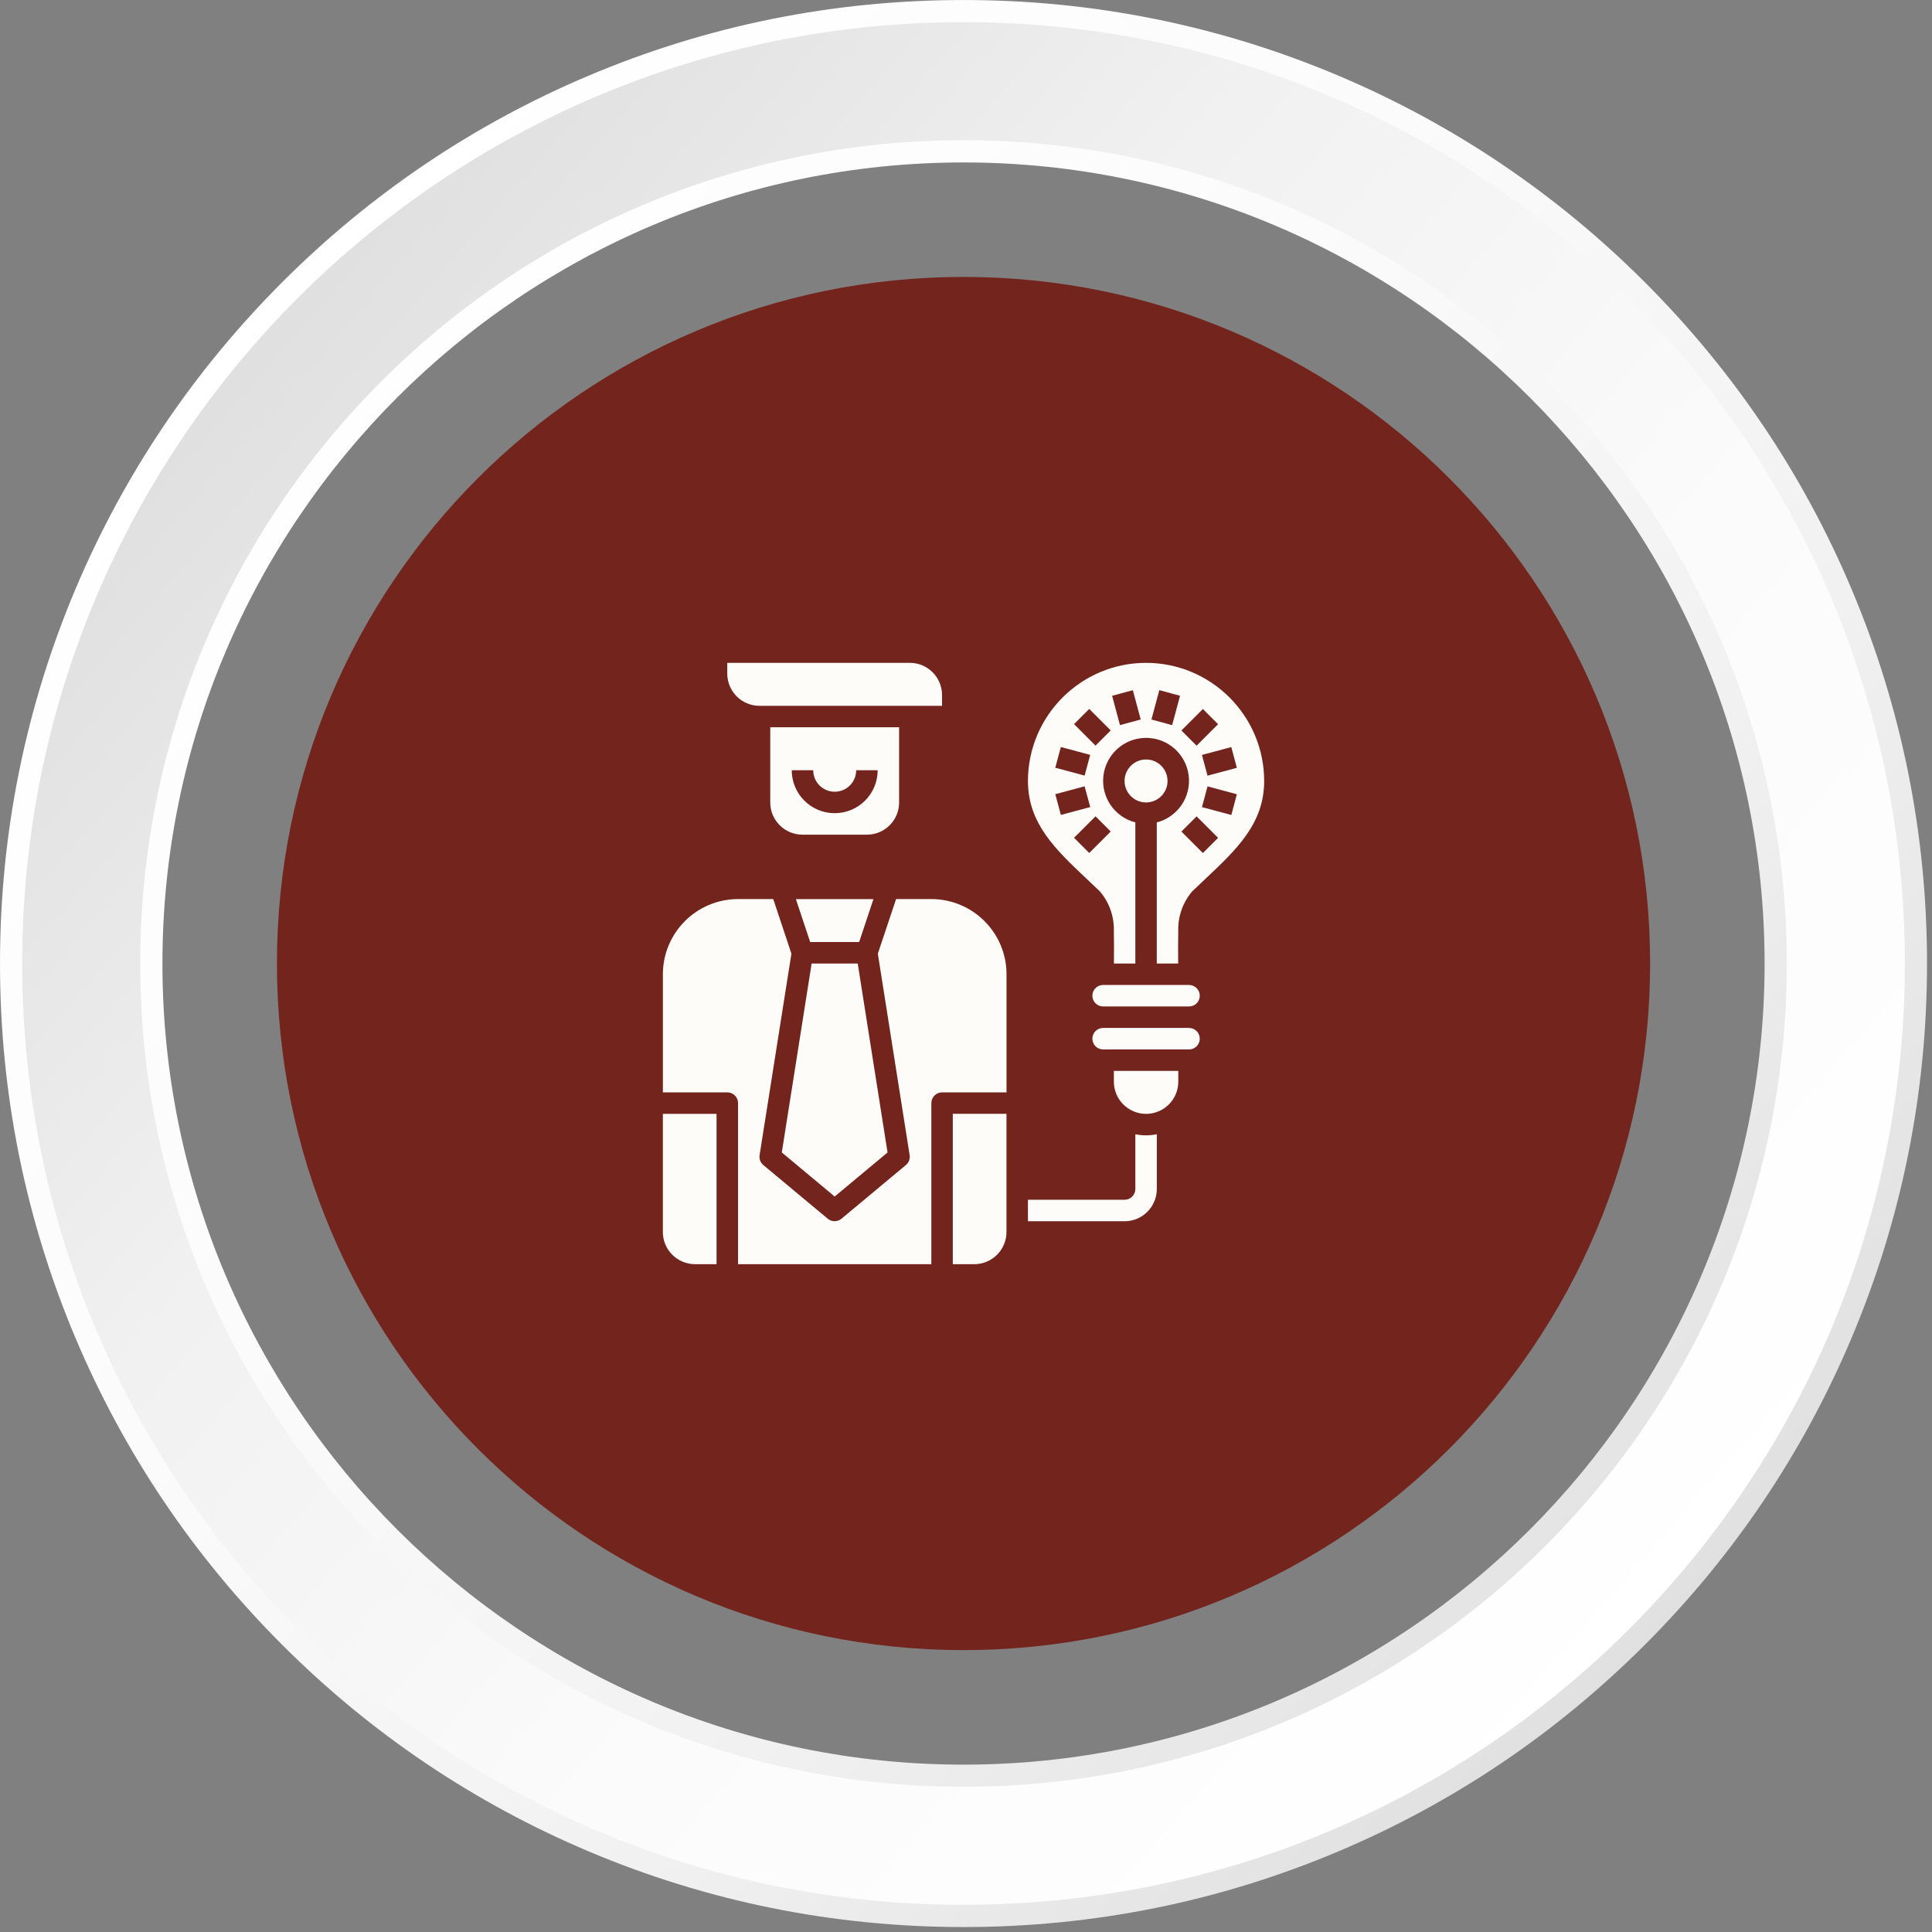
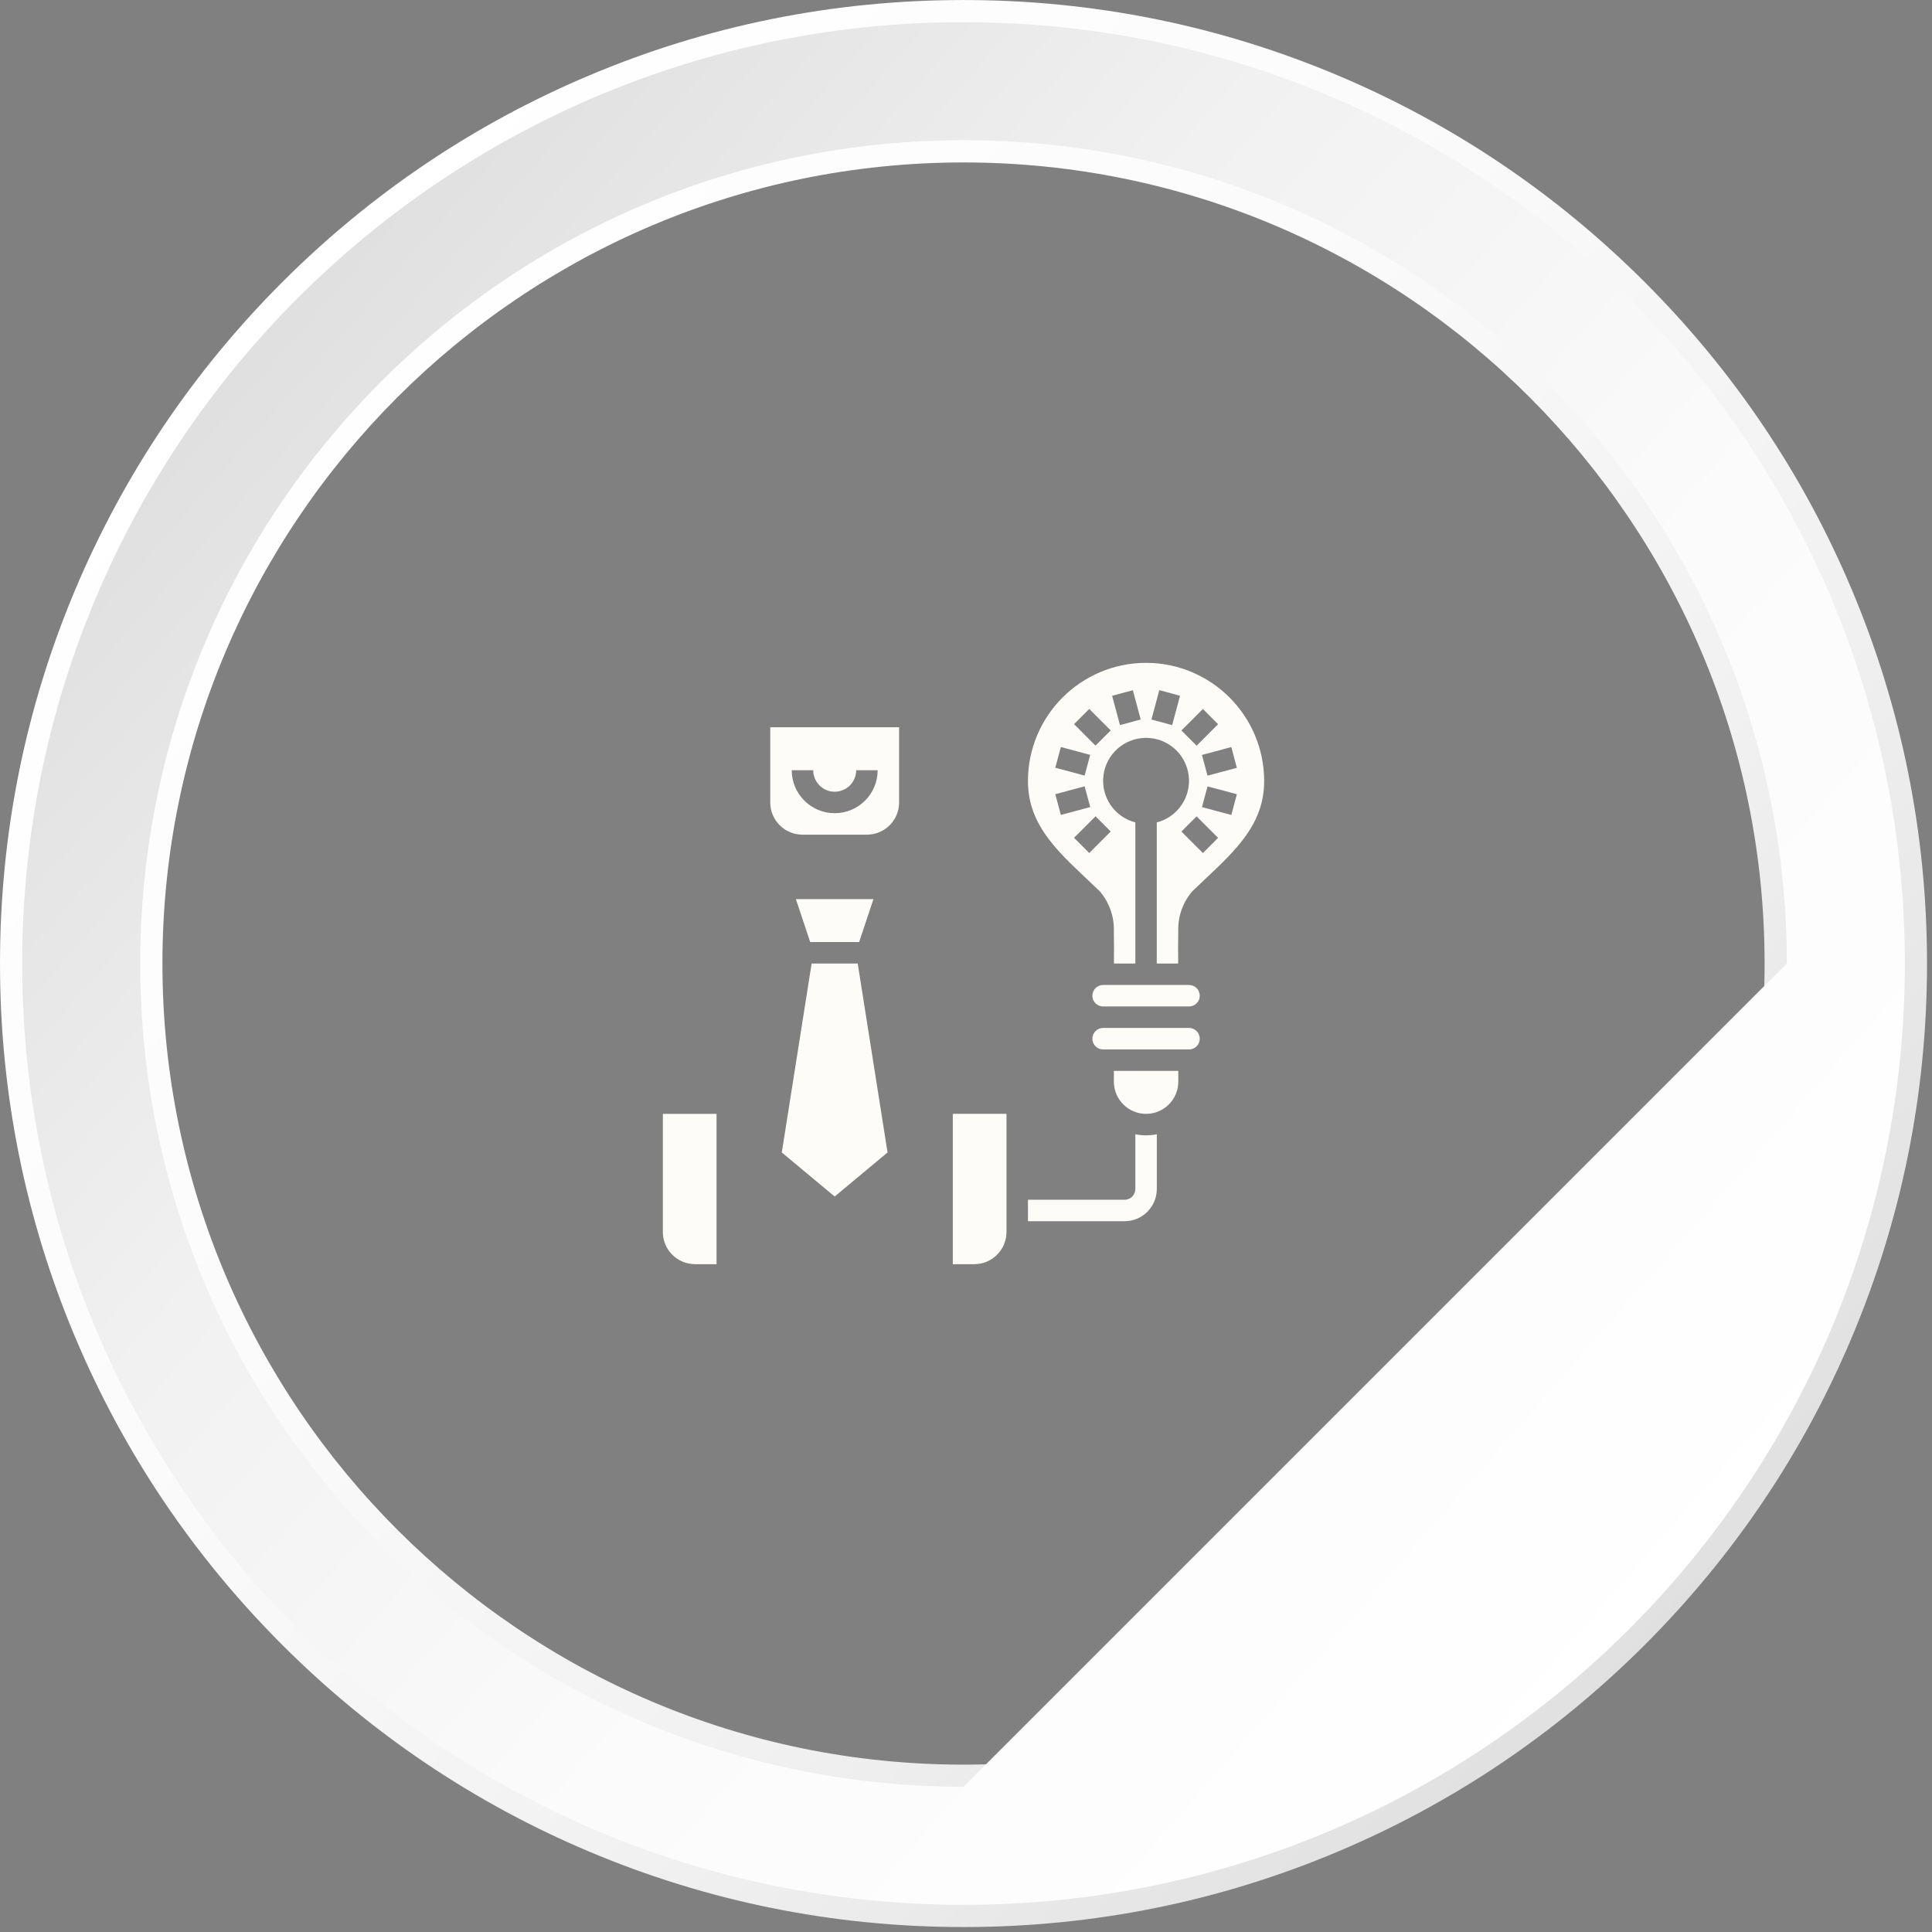
<svg xmlns="http://www.w3.org/2000/svg" width="232" height="232" viewBox="0 0 232 232" fill="none">
  <rect x="0" y="0" width="232" height="232" fill="#808080" stroke="none" />
  <g clip-path="url(#clip0_963_754)">
-     <path d="M115.703 198.15C161.238 198.15 198.151 161.236 198.151 115.702C198.151 70.167 161.238 33.254 115.703 33.254C70.168 33.254 33.255 70.167 33.255 115.702C33.255 161.236 70.168 198.15 115.703 198.15Z" fill="#73251D" />
    <path d="M115.703 231.405C100.083 231.405 84.931 228.344 70.664 222.31C56.886 216.482 44.512 208.14 33.889 197.516C23.262 186.89 14.921 174.519 9.095 160.741C3.061 146.474 0 131.322 0 115.702C0 100.085 3.061 84.93 9.095 70.663C14.923 56.885 23.265 44.511 33.889 33.888C44.515 23.262 56.886 14.92 70.664 9.094C84.931 3.06 100.083 0.002 115.703 0.002C131.32 0.002 146.475 3.062 160.739 9.094C174.517 14.922 186.891 23.264 197.515 33.888C208.141 44.514 216.483 56.885 222.308 70.663C228.343 84.93 231.403 100.082 231.403 115.702C231.403 131.32 228.343 146.474 222.308 160.741C216.48 174.519 208.138 186.893 197.515 197.516C186.889 208.143 174.517 216.484 160.739 222.31C146.472 228.344 131.32 231.405 115.703 231.405ZM115.703 19.507C62.658 19.507 19.505 62.66 19.505 115.705C19.505 168.747 62.658 211.903 115.703 211.903C168.745 211.903 211.898 168.749 211.898 115.705C211.898 62.663 168.745 19.507 115.703 19.507Z" fill="url(#paint0_linear_963_754)" />
-     <path d="M115.703 2.662C53.274 2.662 2.666 53.272 2.666 115.699C2.666 178.128 53.276 228.735 115.703 228.735C178.132 228.735 228.739 178.125 228.739 115.699C228.739 53.27 178.13 2.662 115.703 2.662ZM115.703 214.56C61.104 214.56 16.841 170.298 16.841 115.699C16.841 61.1 61.104 16.837 115.703 16.837C170.302 16.837 214.564 61.1 214.564 115.699C214.564 170.298 170.302 214.56 115.703 214.56Z" fill="url(#paint1_linear_963_754)" />
+     <path d="M115.703 2.662C53.274 2.662 2.666 53.272 2.666 115.699C2.666 178.128 53.276 228.735 115.703 228.735C178.132 228.735 228.739 178.125 228.739 115.699C228.739 53.27 178.13 2.662 115.703 2.662ZM115.703 214.56C61.104 214.56 16.841 170.298 16.841 115.699C16.841 61.1 61.104 16.837 115.703 16.837C170.302 16.837 214.564 61.1 214.564 115.699Z" fill="url(#paint1_linear_963_754)" />
    <path d="M142.781 123.439H132.465C131.753 123.439 131.175 124.017 131.175 124.729C131.175 125.442 131.753 126.019 132.465 126.019H142.781C143.493 126.019 144.071 125.442 144.071 124.729C144.071 124.017 143.493 123.439 142.781 123.439Z" fill="#FDFCF9" />
    <path d="M137.624 79.596C129.794 79.606 123.449 85.951 123.439 93.781C123.439 98.889 126.736 101.995 130.55 105.59C131.056 106.068 131.567 106.549 132.071 107.038C133.206 108.36 133.803 110.057 133.755 111.8C133.78 112.784 133.775 114.507 133.765 115.702H136.335V98.757C133.821 98.108 132.18 95.689 132.506 93.114C132.834 90.537 135.024 88.606 137.622 88.606C140.219 88.606 142.412 90.537 142.738 93.114C143.066 95.692 141.425 98.108 138.909 98.757V115.702H141.479C141.468 114.509 141.463 112.784 141.489 111.802C141.435 110.062 142.033 108.363 143.165 107.038C143.669 106.549 144.18 106.068 144.689 105.59C148.51 101.995 151.805 98.889 151.805 93.781C151.794 85.951 145.45 79.606 137.619 79.596H137.624ZM127.39 89.703L130.913 90.647L130.244 93.135L126.721 92.191L127.39 89.703ZM127.39 97.859L126.721 95.368L130.244 94.425L130.919 96.915L127.39 97.859ZM133.379 99.851L130.799 102.43L128.975 100.606L131.554 98.027L133.379 99.851ZM131.554 89.535L128.975 86.955L130.799 85.131L133.379 87.711L131.554 89.535ZM134.49 87.075L133.546 83.552L136.037 82.882L136.978 86.398L134.49 87.073V87.075ZM147.859 89.711L148.525 92.201L145.002 93.145L144.333 90.654L147.856 89.711H147.859ZM140.756 87.075L138.268 86.401L139.212 82.877L141.702 83.546L140.756 87.075ZM141.868 87.719L144.447 85.139L146.271 86.963L143.692 89.543L141.868 87.719ZM144.447 102.436L141.868 99.856L143.692 98.032L146.271 100.612L144.447 102.436ZM147.859 97.864L144.335 96.92L145.005 94.43L148.528 95.374L147.861 97.864H147.859Z" fill="#FDFCF9" />
    <path d="M133.755 129.886C133.755 132.022 135.487 133.755 137.624 133.755C139.761 133.755 141.494 132.022 141.494 129.886V128.596H133.757V129.886H133.755Z" fill="#FDFCF9" />
    <path d="M142.781 118.279H132.465C131.753 118.279 131.175 118.857 131.175 119.569C131.175 120.281 131.753 120.859 132.465 120.859H142.781C143.493 120.859 144.071 120.281 144.071 119.569C144.071 118.857 143.493 118.279 142.781 118.279Z" fill="#FDFCF9" />
-     <path d="M140.201 93.781C140.201 95.205 139.046 96.36 137.622 96.36C136.197 96.36 135.042 95.205 135.042 93.781C135.042 92.356 136.197 91.201 137.622 91.201C139.046 91.201 140.201 92.356 140.201 93.781Z" fill="#FDFCF9" />
    <path d="M97.463 115.703L93.881 138.39L100.23 143.682L106.58 138.39L102.998 115.703H97.465H97.463Z" fill="#FDFCF9" />
    <path d="M97.29 113.123H103.169L104.886 107.967H95.572L97.29 113.123Z" fill="#FDFCF9" />
-     <path d="M111.834 107.963H107.605L105.413 114.519L109.231 138.709C109.302 139.157 109.132 139.61 108.786 139.9L101.05 146.346C100.571 146.746 99.874 146.746 99.396 146.346L91.66 139.9C91.311 139.61 91.143 139.157 91.215 138.709L95.036 114.519L92.855 107.963H88.627C83.644 107.968 79.606 112.008 79.601 116.989V131.174H87.338C88.05 131.174 88.627 131.752 88.627 132.464V151.806H111.839V132.464C111.839 131.752 112.416 131.174 113.128 131.174H120.865V116.989C120.86 112.005 116.82 107.968 111.839 107.963H111.834Z" fill="#FDFCF9" />
    <path d="M136.335 136.205V142.781C136.335 143.494 135.757 144.071 135.045 144.071H123.439V146.651H135.045C137.179 146.646 138.907 144.916 138.914 142.781V136.205C138.062 136.378 137.187 136.378 136.335 136.205Z" fill="#FDFCF9" />
    <path d="M114.413 151.807H116.993C119.13 151.807 120.862 150.074 120.862 147.937V133.752H114.416V151.804L114.413 151.807Z" fill="#FDFCF9" />
    <path d="M79.596 147.937C79.596 150.074 81.329 151.806 83.466 151.806H86.045V133.754H79.599V147.939L79.596 147.937Z" fill="#FDFCF9" />
    <path d="M107.967 96.36V87.334H92.494V96.36C92.494 98.497 94.227 100.229 96.364 100.229H104.1C106.237 100.229 107.969 98.497 107.969 96.36H107.967ZM100.23 97.65C97.381 97.65 95.074 95.34 95.074 92.493H97.653C97.653 93.918 98.808 95.073 100.233 95.073C101.658 95.073 102.813 93.918 102.813 92.493H105.392C105.392 95.342 103.082 97.65 100.235 97.65H100.23Z" fill="#FDFCF9" />
-     <path d="M91.202 84.755H113.123V83.465C113.123 81.328 111.391 79.596 109.254 79.596H87.332V80.885C87.332 83.022 89.065 84.755 91.202 84.755Z" fill="#FDFCF9" />
  </g>
  <defs>
    <linearGradient id="paint0_linear_963_754" x1="28.9" y1="33.73" x2="203.745" y2="198.585" gradientUnits="userSpaceOnUse">
      <stop stop-color="white" />
      <stop offset="0.369" stop-color="#FBFBFB" />
      <stop offset="0.69" stop-color="#F1F1F1" />
      <stop offset="1" stop-color="#DFDFDF" />
    </linearGradient>
    <linearGradient id="paint1_linear_963_754" x1="28.401" y1="39.224" x2="205.742" y2="194.086" gradientUnits="userSpaceOnUse">
      <stop stop-color="#DFDFDF" />
      <stop offset="0.31" stop-color="#F1F1F1" />
      <stop offset="0.631" stop-color="#FBFBFB" />
      <stop offset="1" stop-color="white" />
    </linearGradient>
    <clipPath id="clip0_963_754">
      <rect width="231.406" height="231.405" fill="white" />
    </clipPath>
  </defs>
</svg>